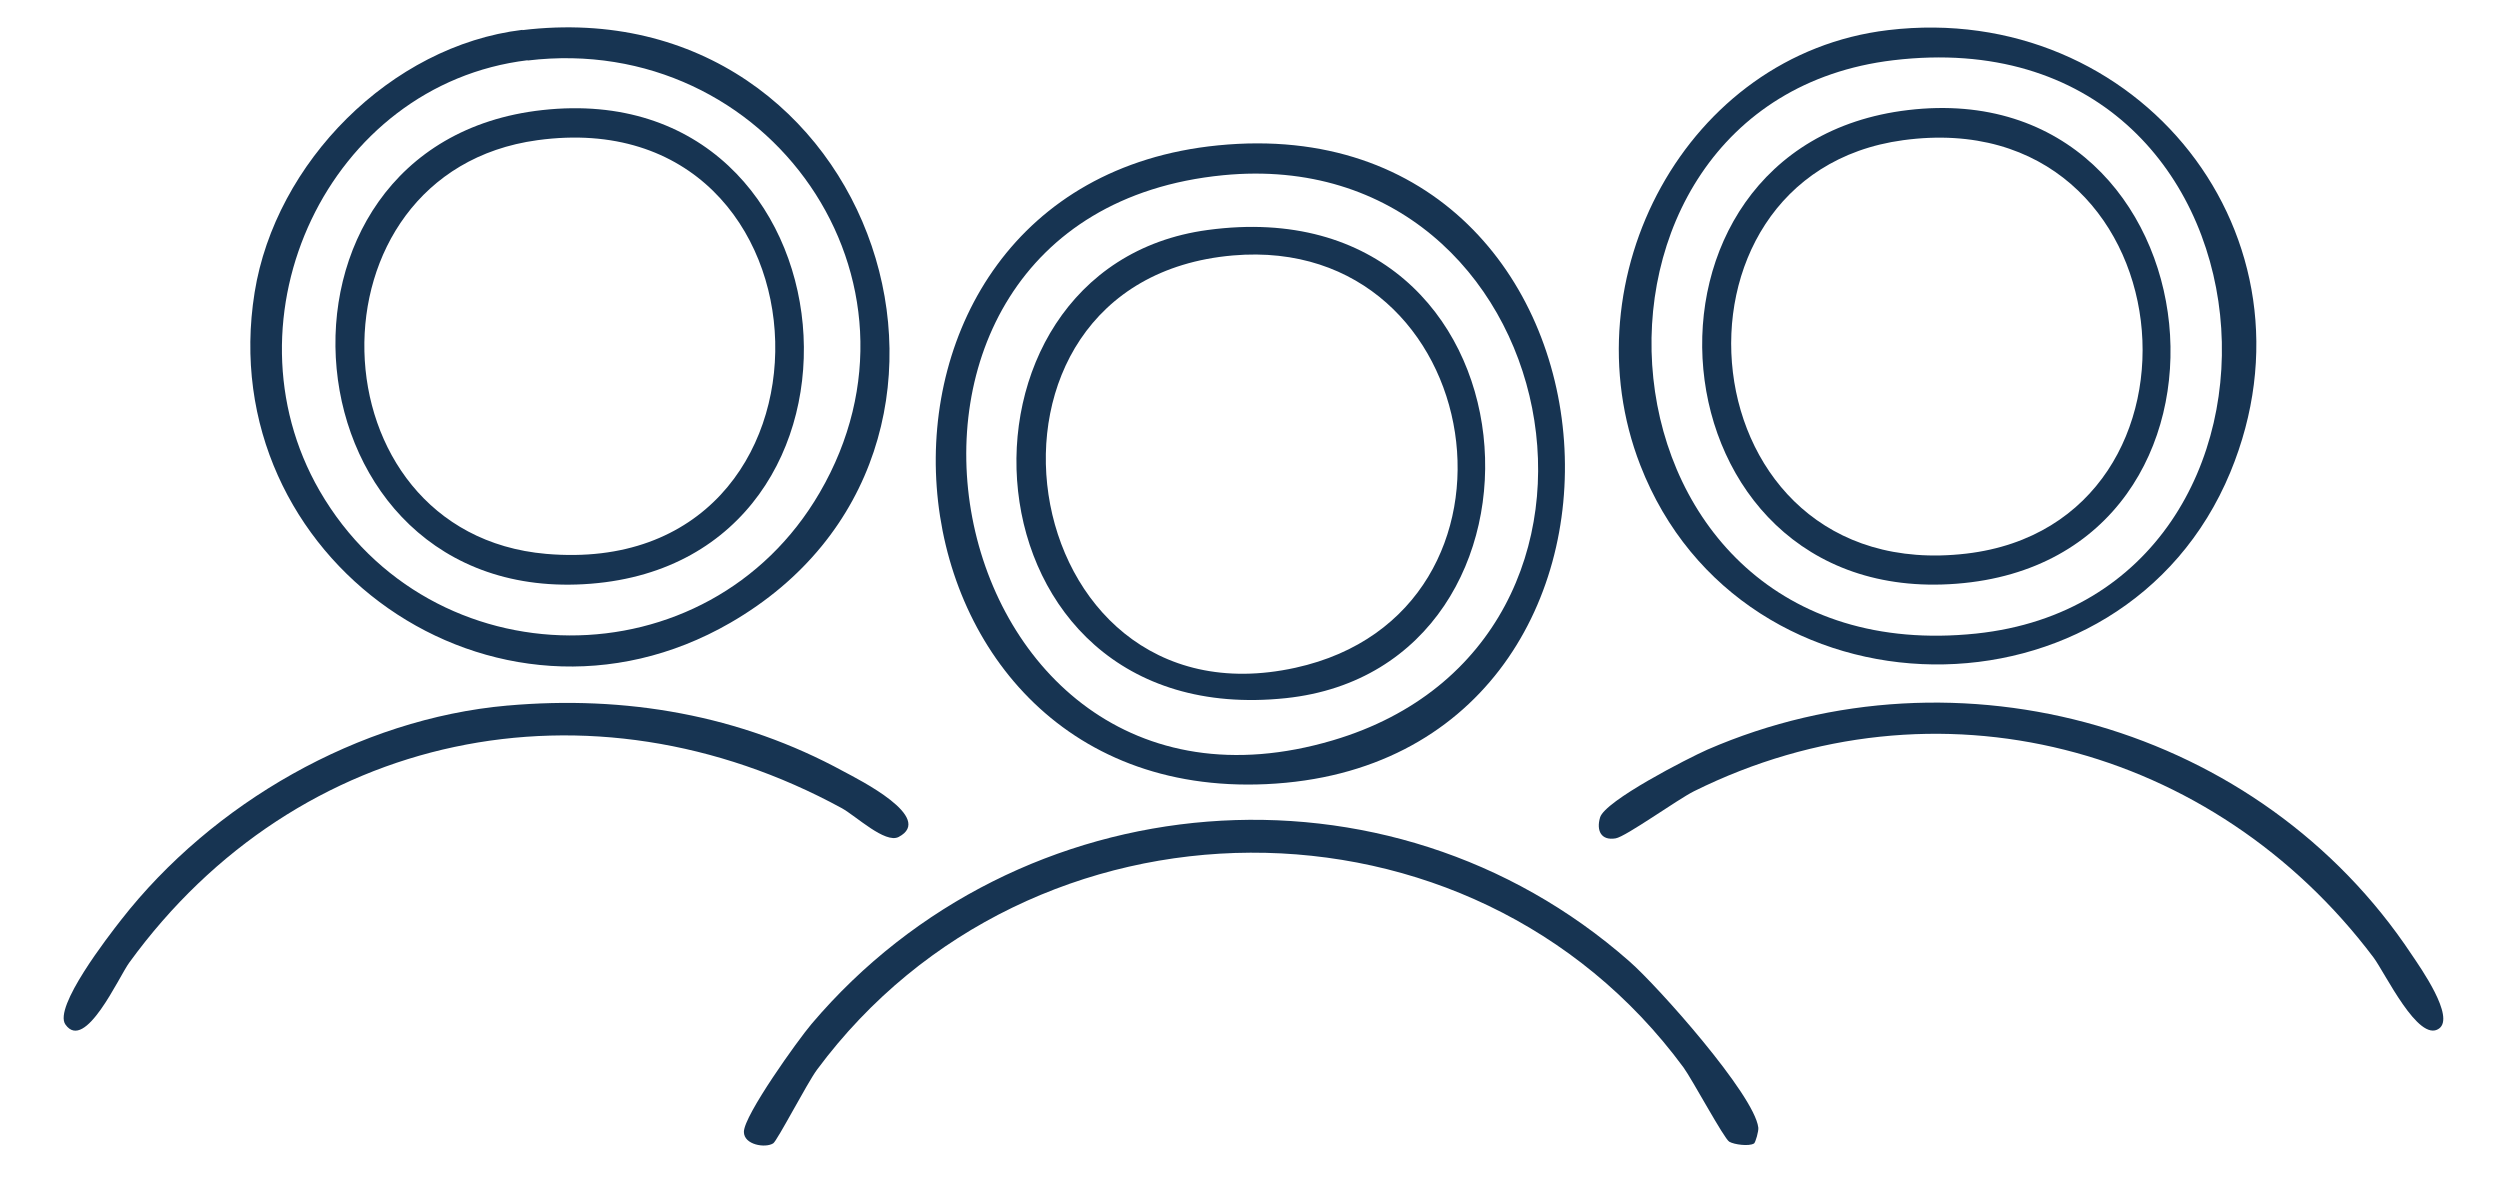
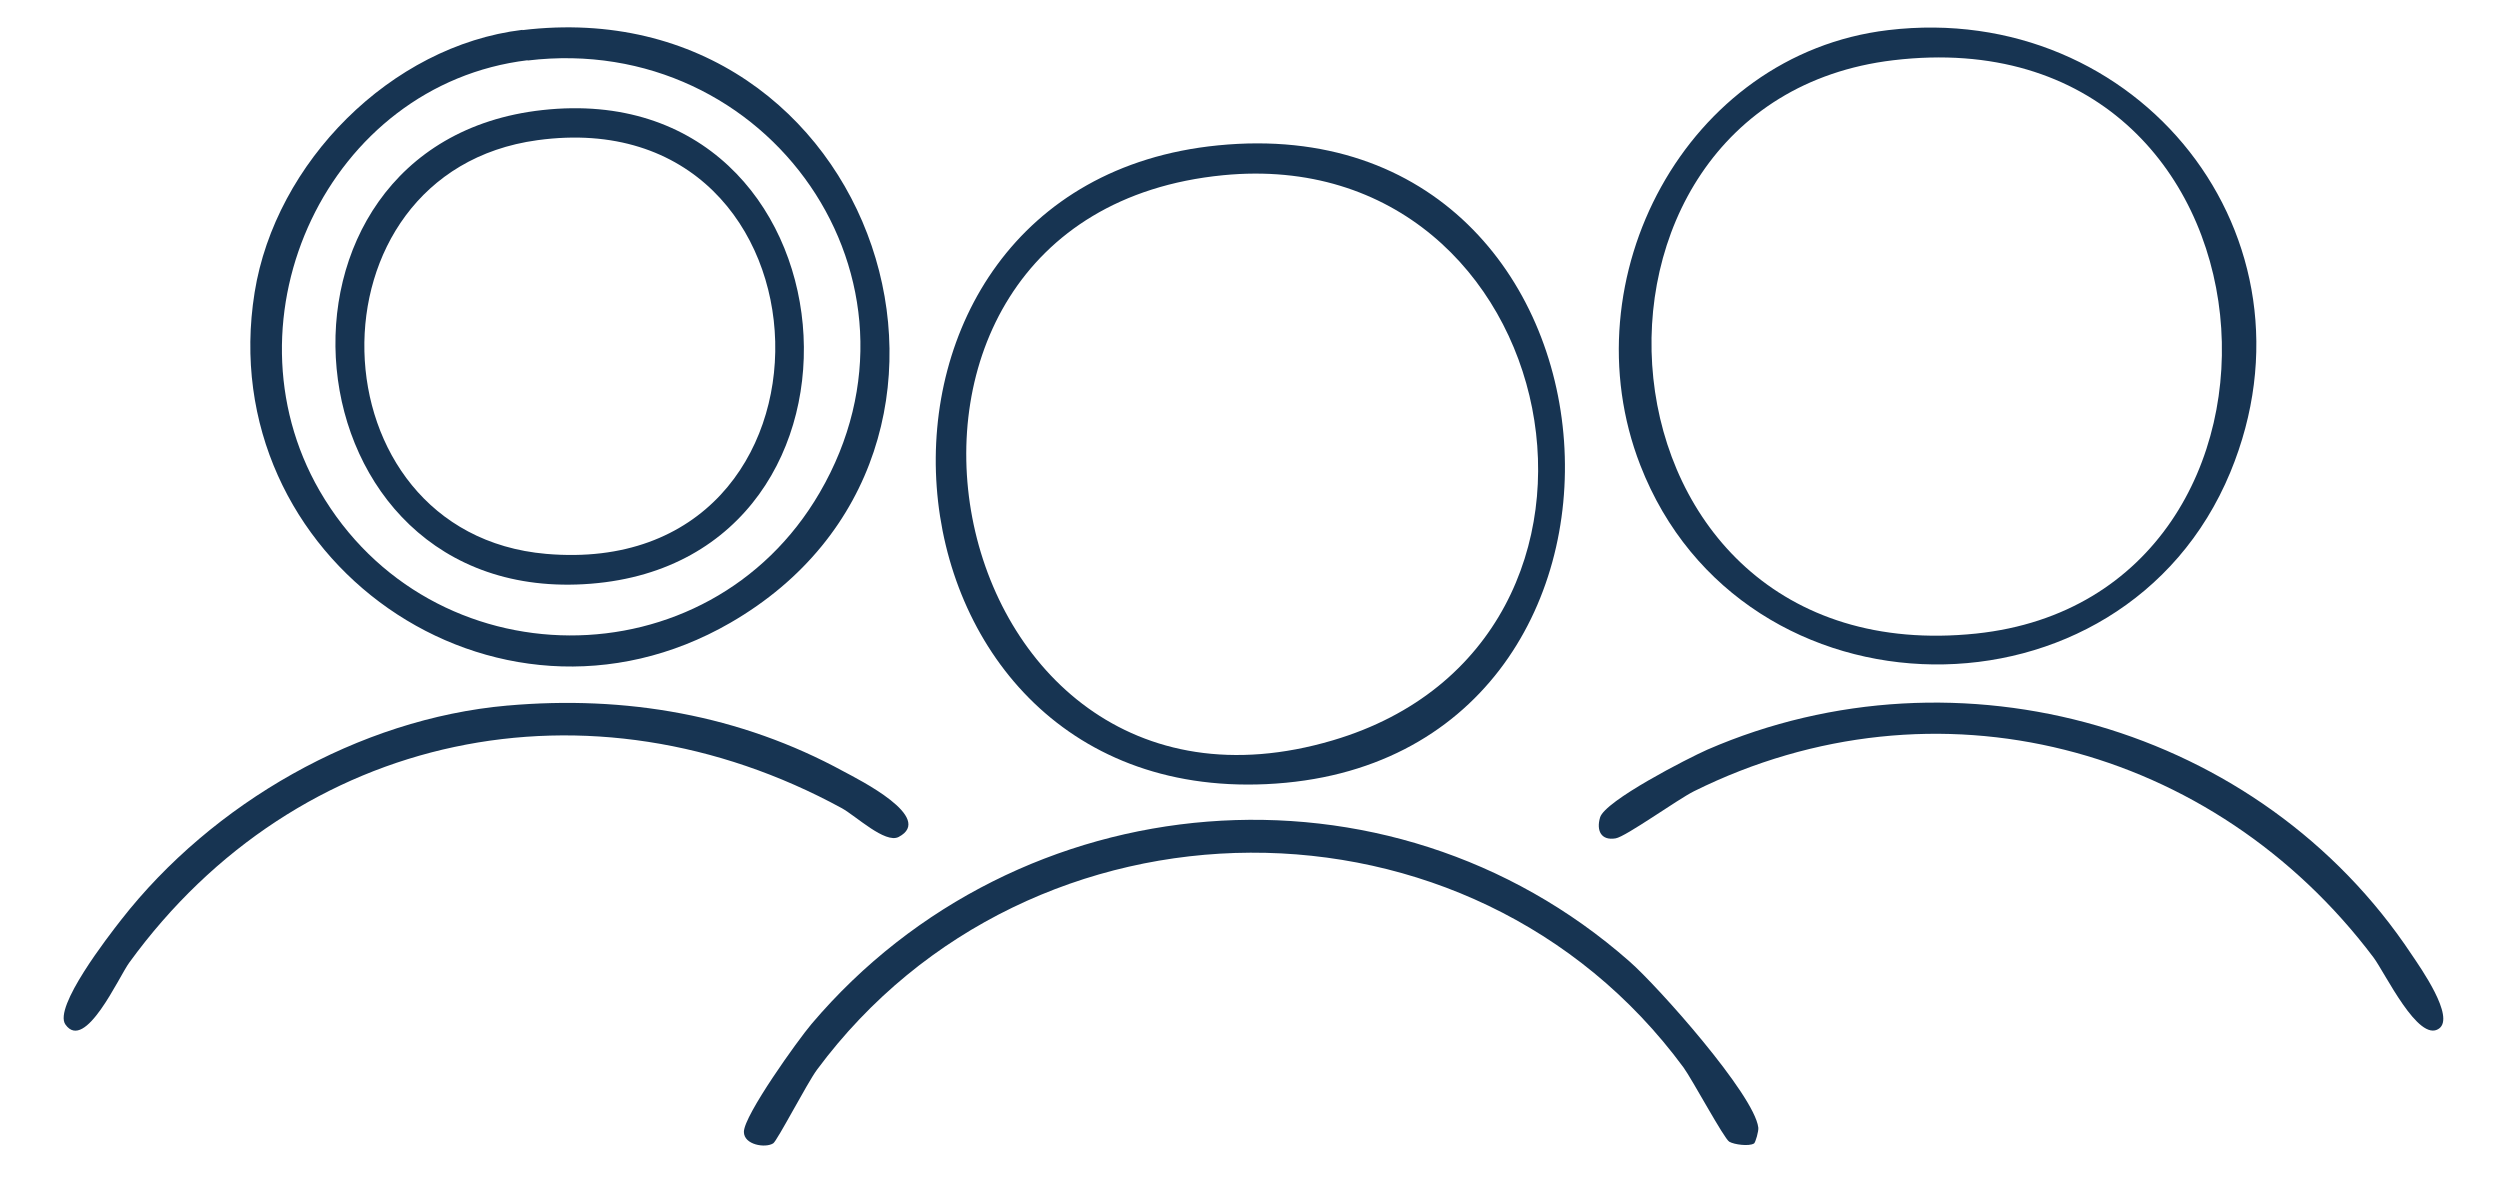
<svg xmlns="http://www.w3.org/2000/svg" id="Capa_1" viewBox="0 0 913.1 438.8">
  <defs>
    <style>      .st0 {        fill: #173452;      }    </style>
  </defs>
  <path class="st0" d="M190.8,11c129.9-15.6,185,153.6,75.9,216.5-85.8,49.5-189.3-23.4-173.7-120.7,7.6-47.4,49.7-90.1,97.8-95.9ZM192.7,22c-72.8,8.8-112.4,94-76,157.2,40.5,70.1,142,70.7,182.7.7,45.1-77.5-18.7-168.4-106.7-157.8Z" />
  <path class="st0" d="M689.6,11c91.3-10.9,160.6,75.4,125,161.5-39.3,94.8-178.3,93.2-215.5-2.6-26.5-68.1,16.7-150.1,90.5-158.9ZM691.5,22c-128.9,15.4-114.9,224.6,30.3,209.4,131-13.8,116.6-226.9-30.3-209.4Z" />
  <path class="st0" d="M444.8,53.1c157.8-15.7,173.5,226.1,17.7,233.3-149.7,6.9-165.4-218.6-17.7-233.3ZM446.7,64c-150.8,14.8-106.8,249.9,40.1,206.4,122-36.1,85.5-218.7-40.1-206.4Z" />
  <path class="st0" d="M640.5,417.7c-1.7,1-7,.4-8.9-.7s-13.5-22.7-16.7-27.1c-77.6-105.4-238.7-104.1-316.5.8-3.5,4.7-14.6,26.1-16,26.9-2.8,1.8-10.7.6-10.7-4.2,0-6,19.7-33.5,24.7-39.4,75.5-89,210.6-100.5,298.8-22.8,10.4,9.1,45.5,48.6,47,60.6.2,1.2-1,5.5-1.6,5.9Z" />
  <path class="st0" d="M185.4,257.7c43-3.8,84.9,3.4,122.8,24.1,5.4,2.9,33.4,16.9,20,23.9-4.9,2.5-15.5-7.6-20.7-10.5-91.9-50.1-198.7-28.4-260.3,56.4-3.8,5.2-16.1,32.8-23.3,22.6-4.5-6.3,15.7-32.3,20.4-38.3,33.2-42.5,86.7-73.4,141-78.2Z" />
  <path class="st0" d="M890.8,375.7c-7.5,5.3-19.7-20.4-23.9-26-58.3-77.4-159.7-104.6-248.2-60.7-6,3-24.9,16.6-28.6,17.2-5.3.9-7.1-2.8-5.7-7.6,1.7-6.1,32.2-21.7,39.2-24.8,91.9-39.9,202-8.4,257.2,74.8,3.3,4.9,16,22.9,10,27.1Z" />
-   <path class="st0" d="M198.1,40.2c116.7-12.9,131,164,17.7,173-113.5,9-128.2-160.8-17.7-173ZM196.3,51.2c-86.5,11.8-83.1,143.6,3.2,151.1,114.7,9.9,109.4-166.5-3.2-151.1Z" />
-   <path class="st0" d="M696.9,40.2c115.4-13.7,133,164.1,17.7,173-113.3,8.8-127.4-160-17.7-173ZM695.1,51.2c-93.4,12.7-80.1,163.1,23.1,151,96-11.3,81.6-165.2-23.1-151Z" />
-   <path class="st0" d="M441.1,84c124.2-16.8,134.9,159.8,28.5,171-121,12.7-130.2-157.3-28.5-171ZM450.3,93.3c-105.7,9.2-81.5,173.5,22.8,150.6,92.2-20.2,70.9-158.7-22.8-150.6Z" />
+   <path class="st0" d="M198.1,40.2c116.7-12.9,131,164,17.7,173-113.5,9-128.2-160.8-17.7-173M196.3,51.2c-86.5,11.8-83.1,143.6,3.2,151.1,114.7,9.9,109.4-166.5-3.2-151.1Z" />
</svg>